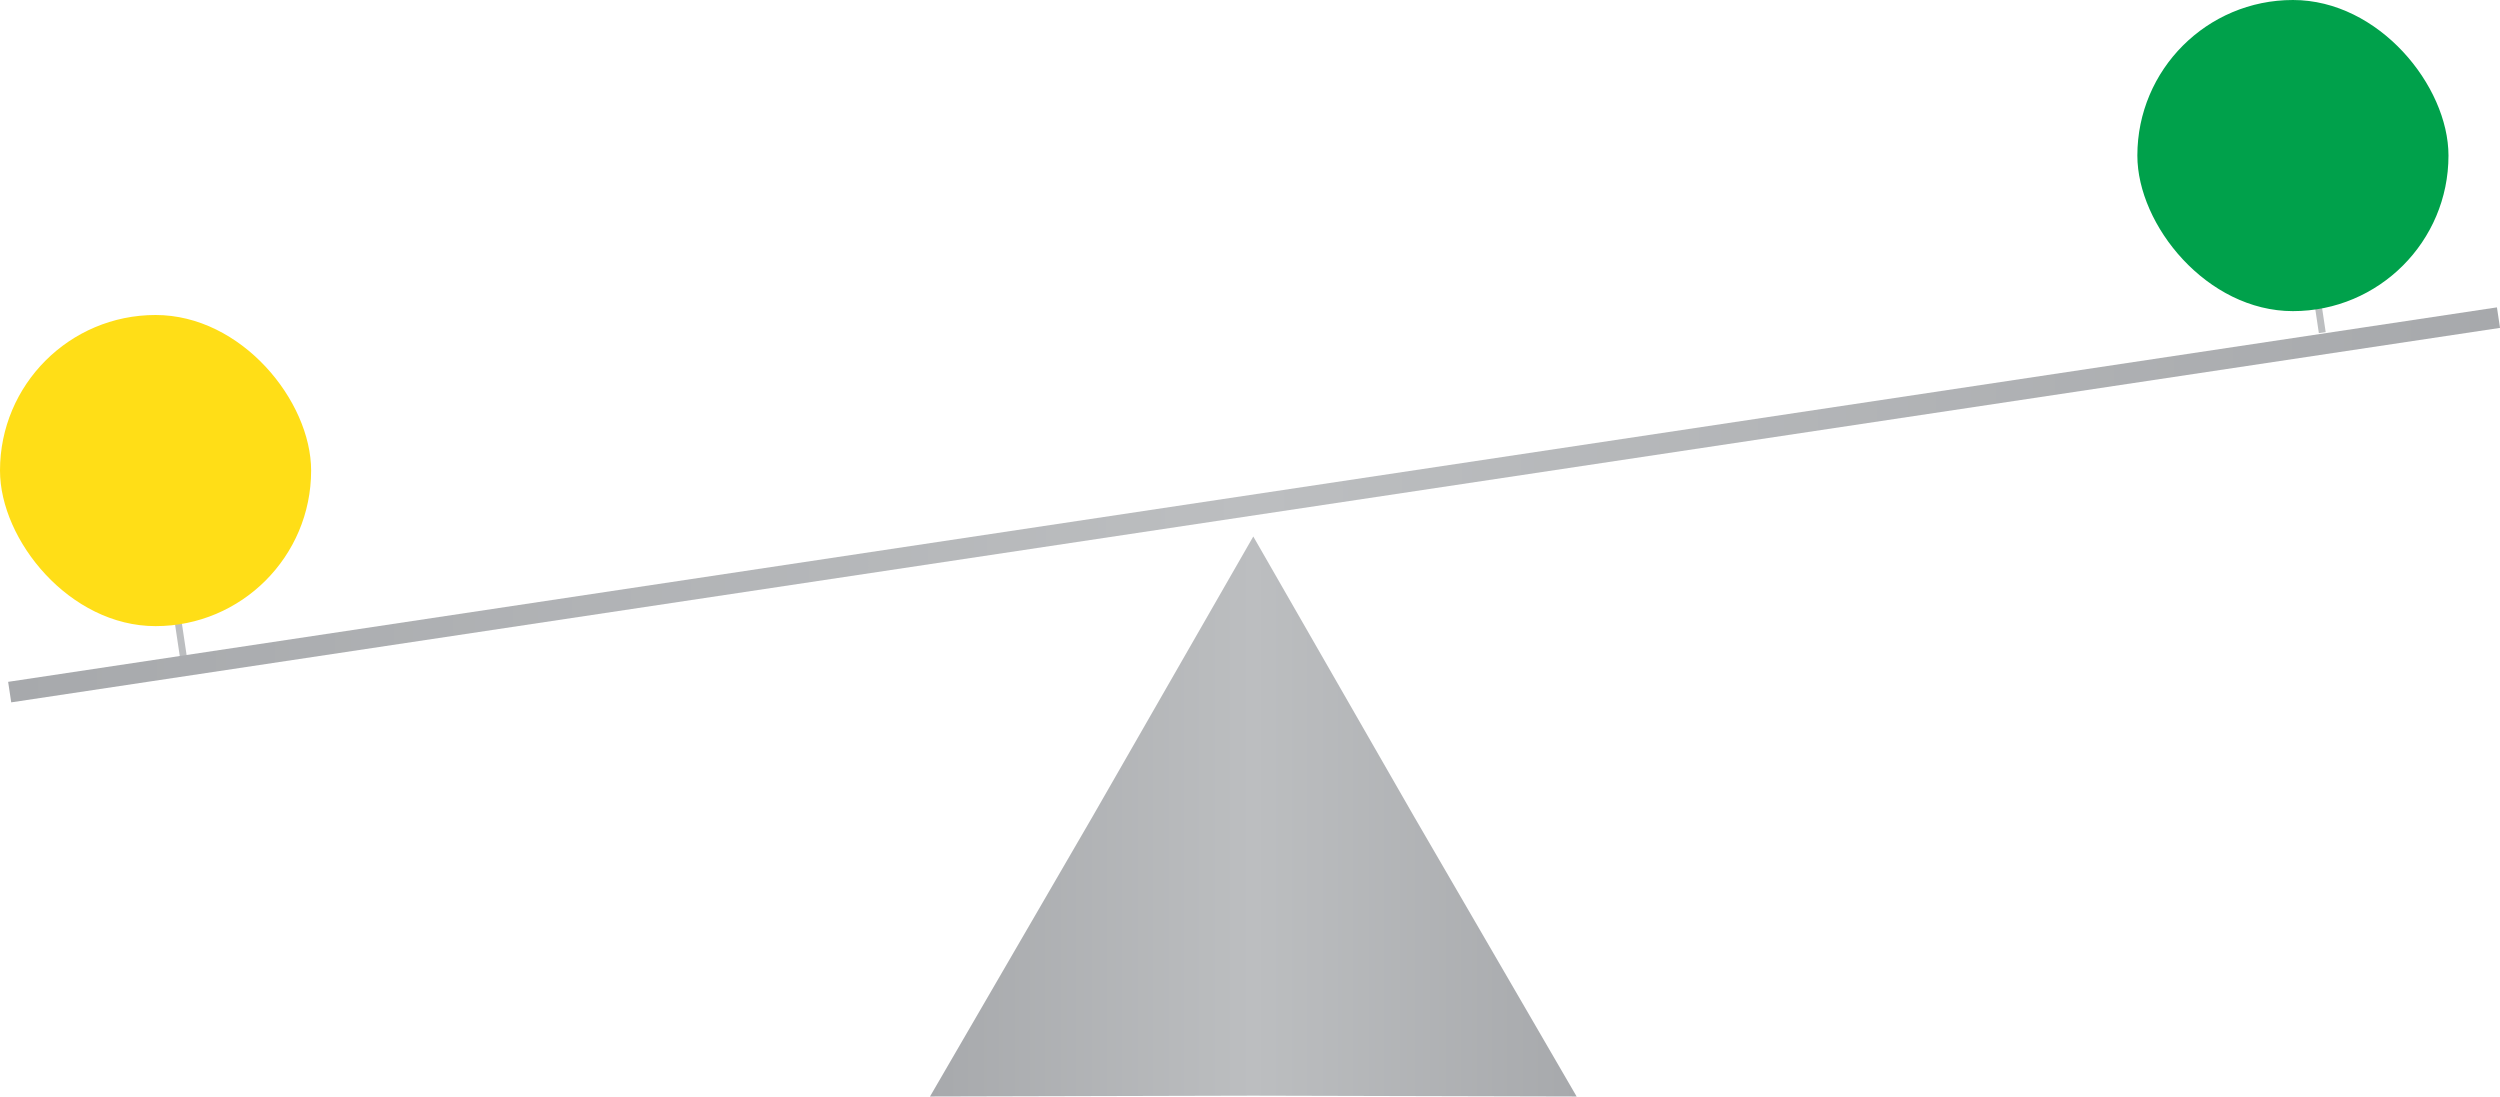
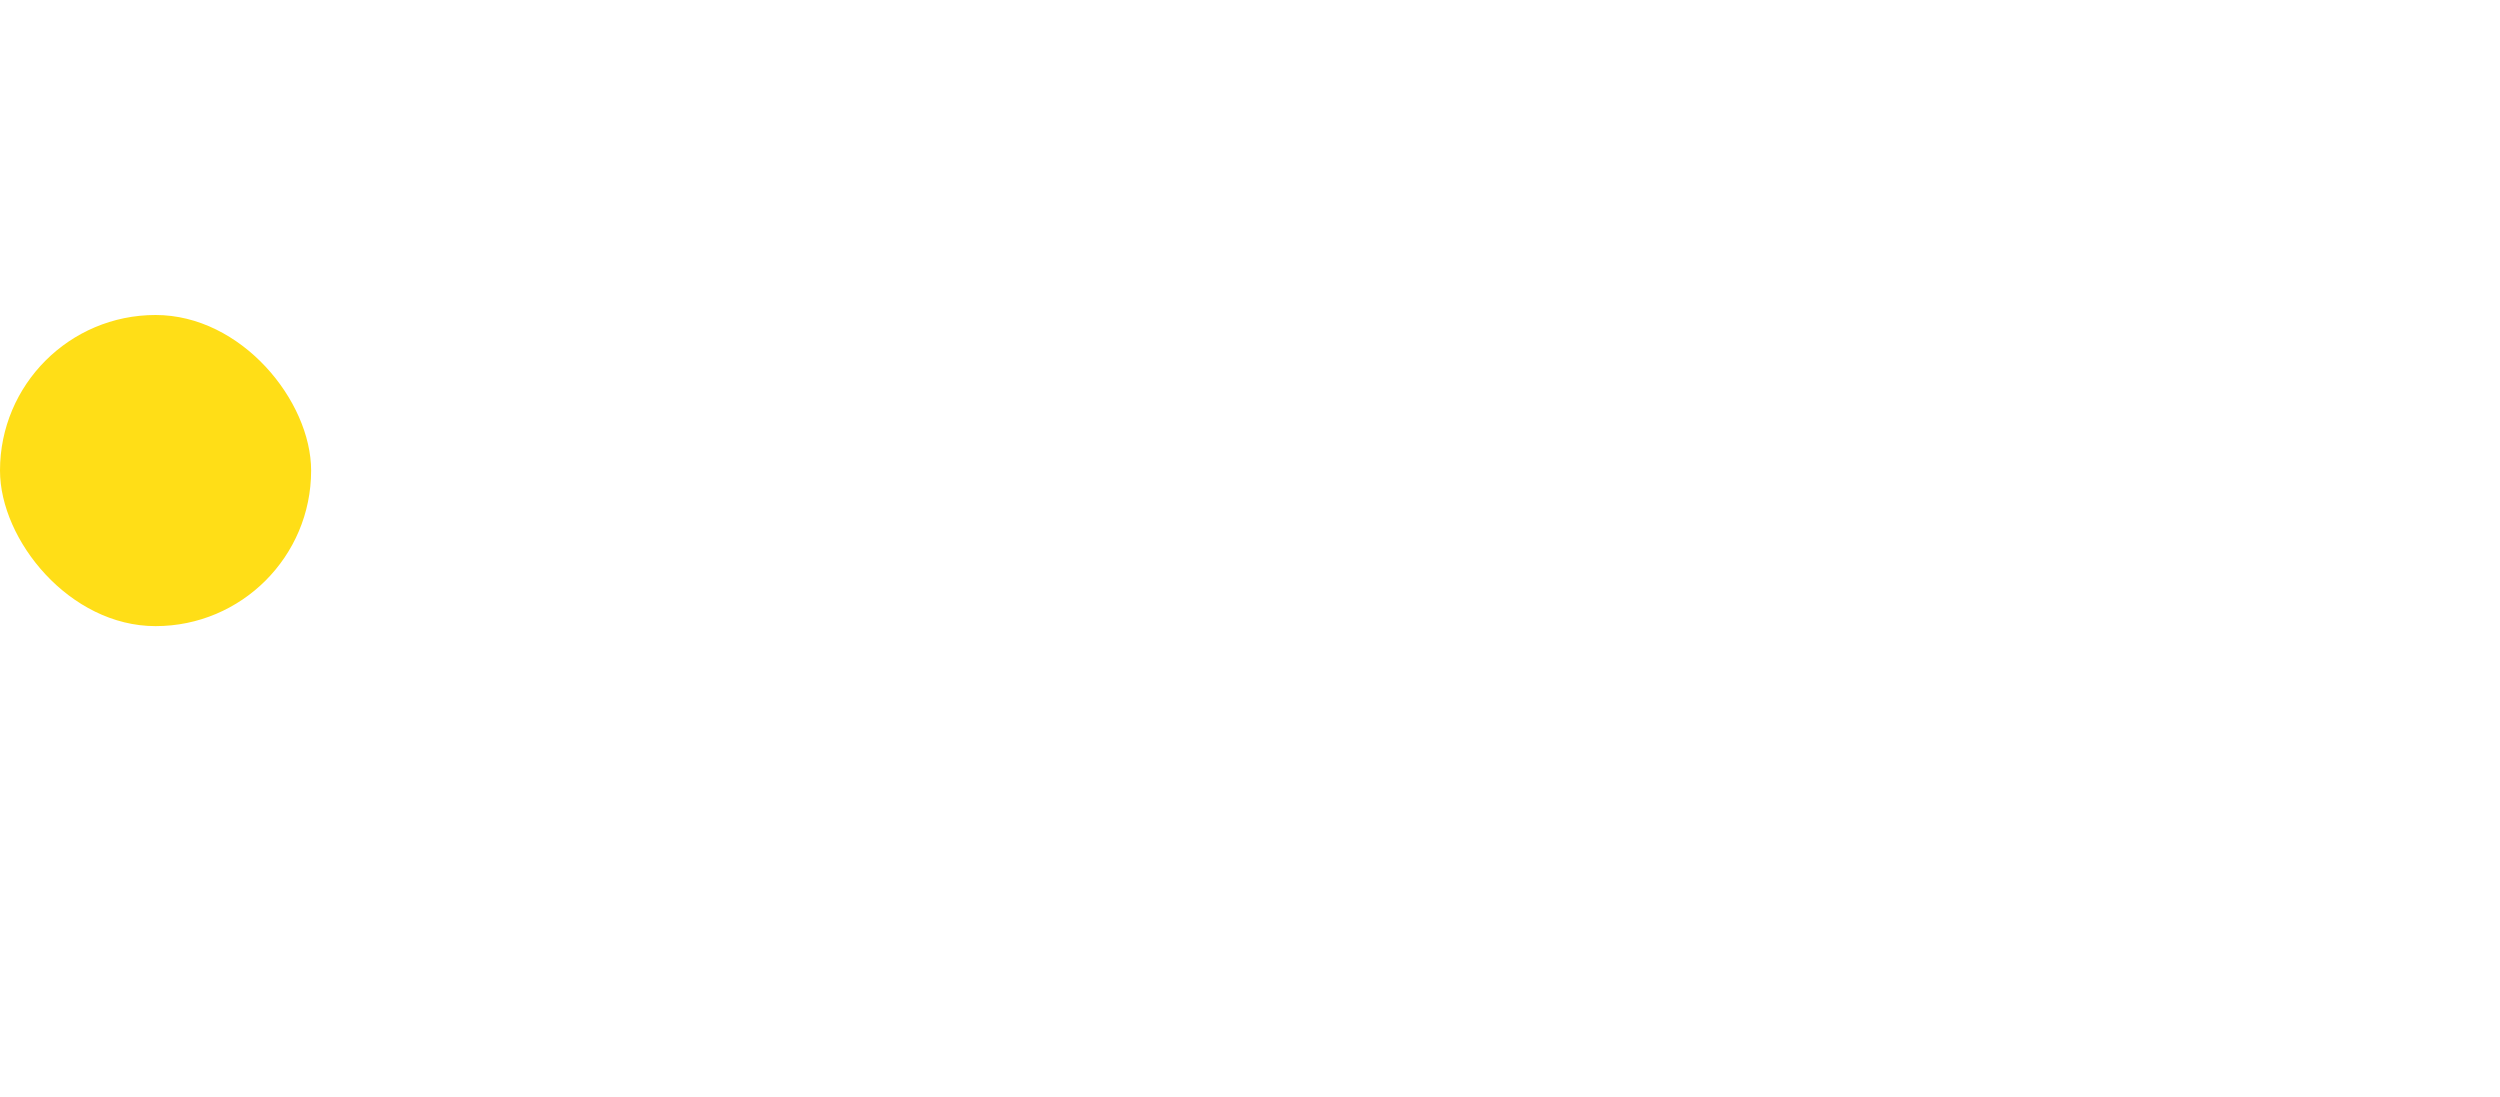
<svg xmlns="http://www.w3.org/2000/svg" xmlns:xlink="http://www.w3.org/1999/xlink" id="Layer_2" viewBox="0 0 361.51 158.56">
  <defs>
    <style>
      .cls-1 {
        fill: #bcbec0;
        stroke: url(#linear-gradient-2);
        stroke-width: 3px;
      }

      .cls-1, .cls-2 {
        stroke-miterlimit: 10;
      }

      .cls-3 {
        fill: #00a14b;
      }

      .cls-4 {
        fill: url(#linear-gradient);
      }

      .cls-5 {
        fill: #ffde17;
      }

      .cls-2 {
        fill: none;
        stroke: #bcbec0;
      }
    </style>
    <linearGradient id="linear-gradient" x1="134.48" y1="118.07" x2="227.99" y2="118.07" gradientUnits="userSpaceOnUse">
      <stop offset="0" stop-color="#a7a9ac" />
      <stop offset=".5" stop-color="#bcbec0" />
      <stop offset="1" stop-color="#a7a9ac" />
    </linearGradient>
    <linearGradient id="linear-gradient-2" x1="1.18" y1="73" x2="361.51" y2="73" xlink:href="#linear-gradient" />
  </defs>
  <g id="Layer_1-2" data-name="Layer_1">
-     <line class="cls-2" x1="26.71" y1="96.27" x2="23.92" y2="77.58" />
-     <line class="cls-2" x1="335.81" y1="48.1" x2="333.02" y2="29.41" />
    <rect class="cls-5" x="0" y="45.55" width="44.99" height="44.99" rx="22.5" ry="22.5" />
-     <rect class="cls-3" x="309.07" y="0" width="44.99" height="44.99" rx="22.5" ry="22.5" />
-     <polygon class="cls-4" points="181.23 158.44 134.48 158.56 157.96 118.13 181.23 77.58 204.51 118.13 227.99 158.56 181.23 158.44" />
-     <line class="cls-1" x1="1.4" y1="100.08" x2="361.29" y2="45.93" />
  </g>
</svg>